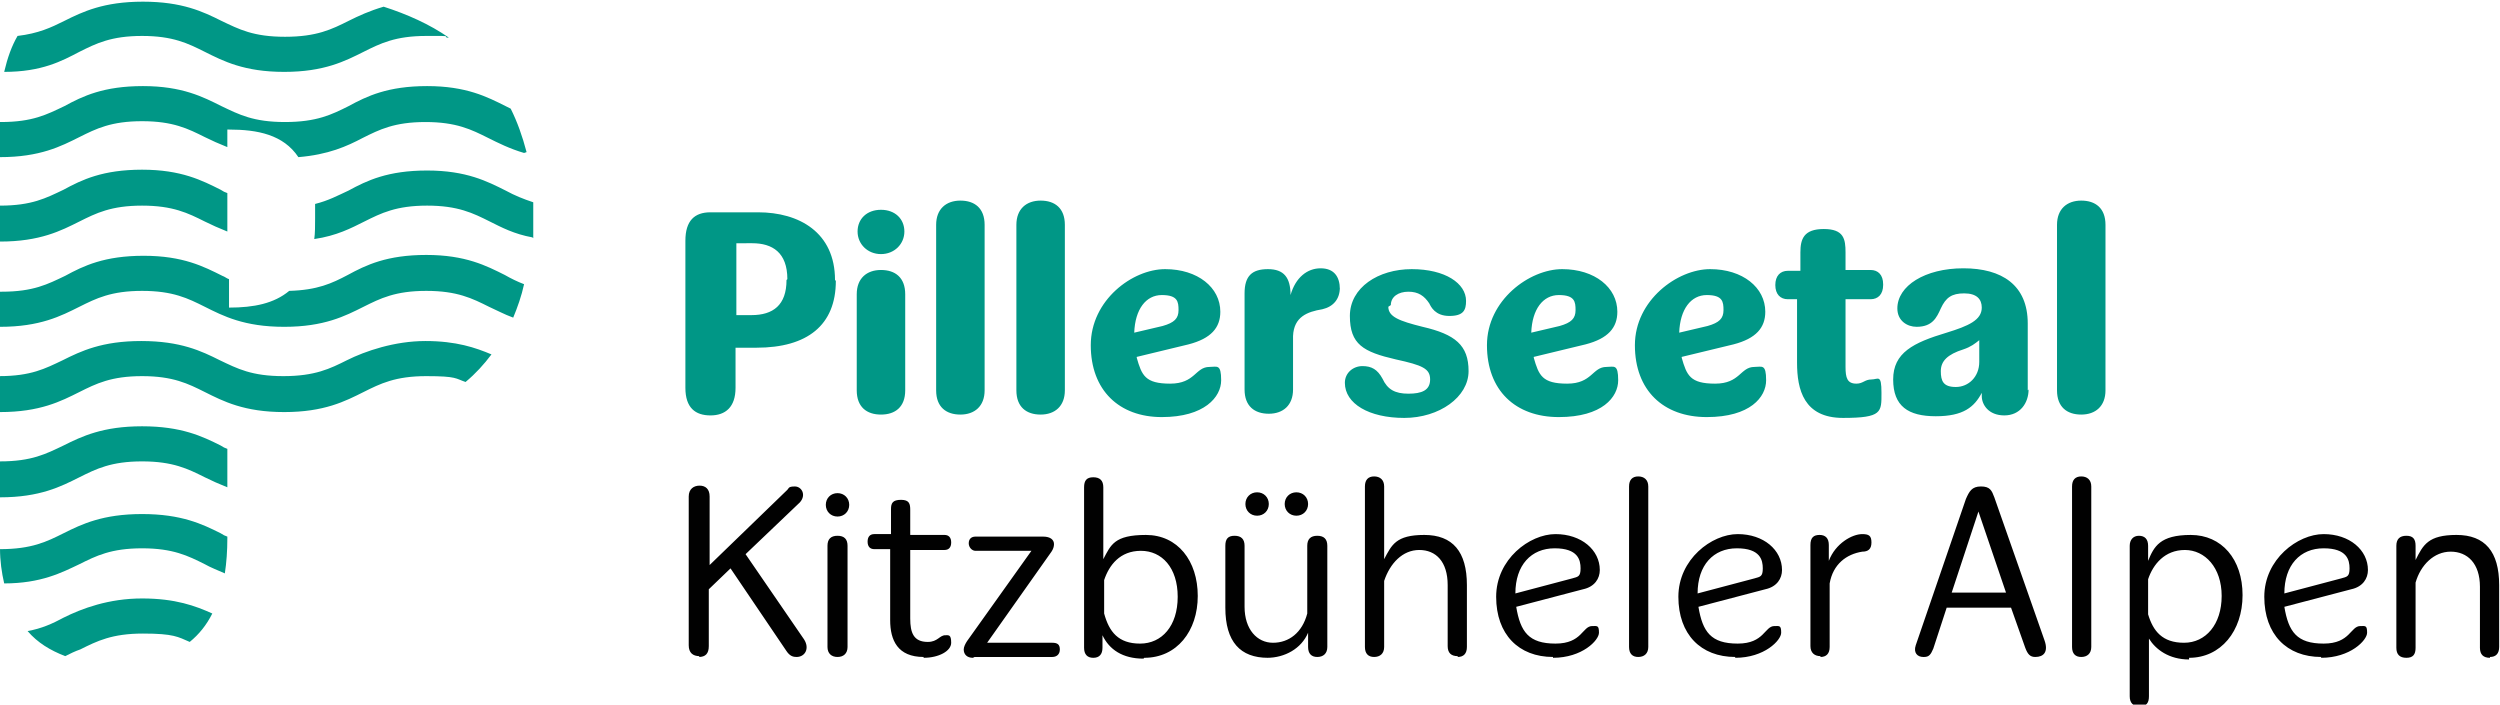
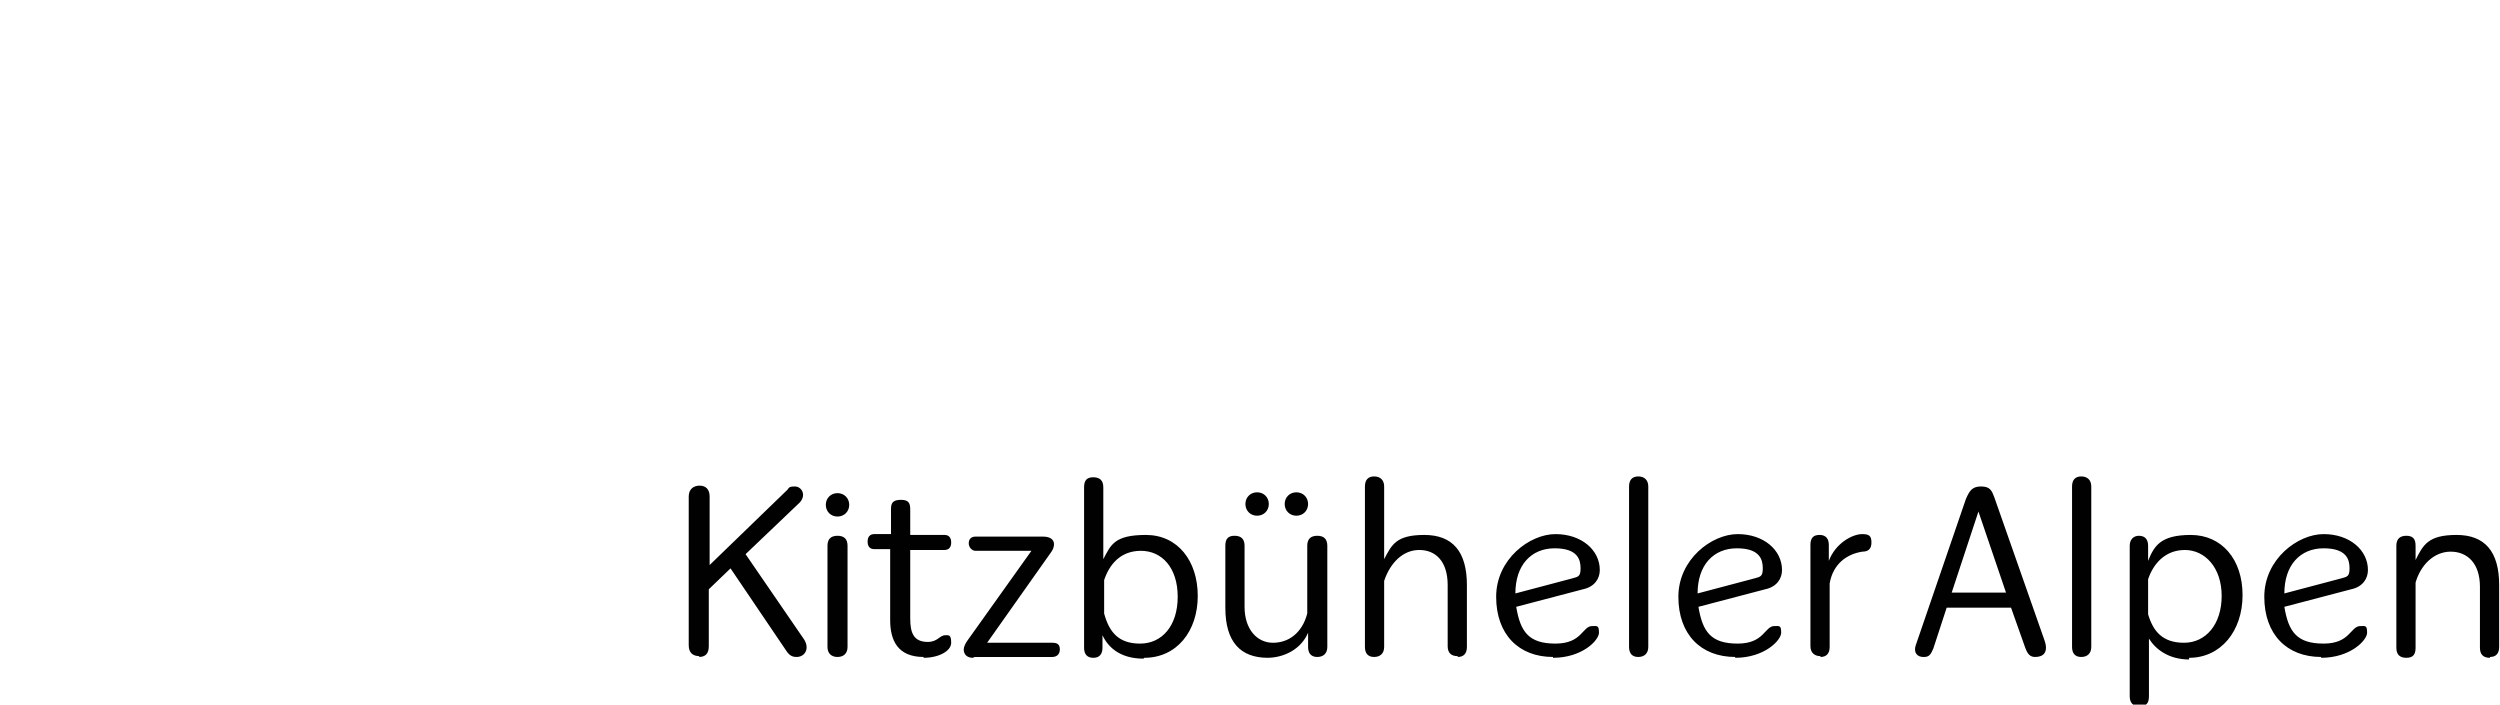
<svg xmlns="http://www.w3.org/2000/svg" viewBox="0 0 299.1 84.3">
  <path d="M297.9 78.6c.7 0 1.1-.4 1.1-1.2V70c0-4-1.7-6-5.1-6s-4 1.2-4.9 3v-1.7c0-.8-.3-1.2-1.1-1.2s-1.2.4-1.2 1.2v12.2c0 .8.4 1.2 1.2 1.2s1.1-.4 1.1-1.2v-7.8c.6-2.1 2.2-3.7 4.2-3.7s3.5 1.4 3.5 4.2v7.3c0 .8.4 1.2 1.2 1.2M273.3 71c0-3.4 1.9-5.4 4.7-5.4s3.1 1.4 3.1 2.4-.3 1-1 1.2l-6.8 1.8Zm4.4 7.7c3.5 0 5.5-2.1 5.5-3s-.2-.8-.8-.8c-1.2 0-1.2 2.1-4.4 2.1s-4.2-1.4-4.7-4.4l8-2.1c1.4-.3 2-1.3 2-2.3 0-2.4-2.2-4.3-5.3-4.3s-7.1 3-7.1 7.5 2.7 7.2 6.8 7.2M257 73.5v-4.2c.6-1.8 2-3.5 4.4-3.5s4.4 2.1 4.4 5.5-1.9 5.6-4.5 5.6-3.7-1.4-4.3-3.4m4.9 5.2c3.8 0 6.4-3.2 6.4-7.5s-2.5-7.2-6.2-7.2-4.4 1.4-5.1 3.1v-1.8c0-.8-.4-1.2-1.1-1.2s-1.1.5-1.1 1.2v18c0 .8.4 1.2 1.2 1.2s1.1-.4 1.1-1.2v-6.9c.8 1.3 2.4 2.5 4.8 2.5m-12.9-.3c.7 0 1.2-.4 1.2-1.2V58.2c0-.8-.5-1.2-1.2-1.2s-1.1.4-1.1 1.2v19.2c0 .8.4 1.2 1.1 1.2m-15.5-7.7 3.2-9.7 3.3 9.7h-6.6Zm-3.3 7.7c.6 0 .8-.3 1.1-1l1.6-4.9h7.7l1.7 4.8c.3.8.6 1.1 1.2 1.1 1 0 1.6-.6 1.1-2l-6-17.1c-.3-.8-.5-1.3-1.6-1.3s-1.4.6-1.8 1.5l-6 17.5c-.3.9.2 1.4.9 1.4m-12.3 0c.7 0 1.1-.4 1.1-1.2v-7.6c.4-2.3 2-3.5 3.9-3.8.7 0 1.1-.3 1.1-1.1s-.3-1-1.1-1c-1.2 0-3.2 1.1-4 3.2v-1.9c0-.8-.4-1.2-1.1-1.2s-1.1.3-1.1 1.2v12.1c0 .8.5 1.2 1.2 1.2M203.1 71c0-3.4 1.9-5.4 4.7-5.4s3.1 1.4 3.1 2.4-.3 1-1 1.2l-6.8 1.8Zm4.5 7.7c3.5 0 5.5-2.1 5.5-3s-.2-.8-.8-.8c-1.2 0-1.2 2.1-4.4 2.1s-4.2-1.4-4.7-4.4l8-2.1c1.4-.3 2-1.3 2-2.3 0-2.4-2.2-4.3-5.3-4.3s-7.1 3-7.1 7.5 2.7 7.2 6.8 7.2m-11.6 0c.7 0 1.2-.4 1.2-1.2V58.2c0-.8-.5-1.2-1.2-1.2s-1.1.4-1.1 1.2v19.2c0 .8.4 1.2 1.1 1.2M181.3 71c0-3.4 1.9-5.4 4.7-5.4s3.1 1.4 3.1 2.4-.3 1-1 1.2l-6.8 1.8Zm4.5 7.7c3.5 0 5.5-2.1 5.5-3s-.2-.8-.8-.8c-1.2 0-1.2 2.1-4.4 2.1s-4.2-1.4-4.7-4.4l8-2.1c1.4-.3 2-1.3 2-2.3 0-2.4-2.2-4.3-5.3-4.3s-7.1 3-7.1 7.5 2.7 7.2 6.8 7.2m-11.4 0c.7 0 1.1-.4 1.1-1.2V70c0-4-1.7-6-5.1-6s-3.9 1.2-4.8 2.9v-8.7c0-.8-.5-1.2-1.2-1.2s-1.1.4-1.1 1.2v19.2c0 .8.4 1.2 1.1 1.2s1.2-.4 1.2-1.2v-7.9c.7-2.1 2.2-3.7 4.2-3.7s3.4 1.4 3.4 4.2v7.3c0 .8.4 1.2 1.2 1.2m-24-16.8c.8 0 1.4-.6 1.4-1.4s-.6-1.4-1.4-1.4-1.4.6-1.4 1.4.6 1.4 1.4 1.4m4.7 0c.8 0 1.4-.6 1.4-1.4s-.6-1.4-1.4-1.4-1.4.6-1.4 1.4.6 1.4 1.4 1.4m-3.5 17c2.1 0 4.1-1.1 4.9-3v1.7c0 .8.4 1.2 1.1 1.2s1.2-.4 1.2-1.2V65.3c0-.8-.4-1.2-1.2-1.2s-1.2.4-1.2 1.2v8.1c-.6 2.3-2.2 3.5-4.1 3.5s-3.4-1.6-3.4-4.3v-7.3c0-.8-.4-1.2-1.2-1.2s-1.1.4-1.1 1.2v7.4c0 4.1 1.8 6 5.1 6m-19.6-5.3v-4c.6-1.8 1.9-3.5 4.4-3.5s4.4 2 4.4 5.5-1.9 5.6-4.5 5.6-3.7-1.4-4.3-3.6m4.8 5.3c3.9 0 6.4-3.2 6.4-7.4s-2.4-7.3-6.2-7.3-4.2 1.2-5.1 2.9v-8.6c0-.8-.4-1.2-1.2-1.2s-1.1.4-1.1 1.2v19.2c0 .8.4 1.2 1.1 1.2s1.1-.4 1.1-1.2V76c.8 1.7 2.4 2.8 4.9 2.8m-20.2-.2h9.3c.5 0 .9-.3.9-.9s-.3-.8-.9-.8h-7.8l7.7-10.9c.2-.3.3-.6.3-.9 0-.5-.4-.9-1.3-.9h-8.1c-.5 0-.8.3-.8.8s.4.9.8.9h6.7l-7.7 10.8c-.2.3-.4.7-.4 1 0 .6.4 1 1.1 1m-5.9 0c1.8 0 3.3-.8 3.3-1.8s-.3-.9-.7-.9c-.7 0-.9.8-2.1.8-1.7 0-2.1-1.1-2.1-2.8v-8.2h4.1c.5 0 .8-.3.8-.9s-.3-.9-.8-.9h-4.1v-3c0-.7-.1-1.2-1.1-1.2s-1.2.4-1.2 1.1v3h-2c-.5 0-.8.3-.8.9s.3.9.8.9h1.9v8.5c0 2.4.9 4.4 4 4.4m-10.3-16.8c.8 0 1.4-.6 1.4-1.4s-.6-1.4-1.4-1.4-1.4.6-1.4 1.4.6 1.4 1.4 1.4m0 16.8c.7 0 1.2-.4 1.2-1.2V65.3c0-.8-.4-1.2-1.2-1.2s-1.2.4-1.2 1.2v12.1c0 .8.5 1.2 1.2 1.2m-16.6 0c.8 0 1.2-.4 1.2-1.3v-6.8l2.6-2.5 6.7 9.9c.4.6.8.7 1.2.7 1 0 1.6-1 .9-2.1l-7-10.2 6.5-6.2c.8-.9.2-1.9-.6-1.9s-.7.2-.9.4l-9.3 9v-8.2c0-.9-.5-1.3-1.2-1.3s-1.3.4-1.3 1.3v17.8c0 .9.5 1.3 1.3 1.3" style="fill:#010101" />
-   <path d="M3.3 75.5c1.2 1.4 2.7 2.3 4.5 3 .6-.3 1.2-.6 1.8-.8 2-1 3.8-1.9 7.5-1.9s4.2.4 5.6 1c1.1-.9 2-2 2.7-3.4-2-.9-4.4-1.8-8.4-1.8s-7.2 1.2-9.4 2.3c-1.3.7-2.6 1.3-4.3 1.6ZM0 65.6c0 1.5.2 2.9.5 4.2 4.4 0 6.9-1.3 9-2.3 2-1 3.8-1.9 7.5-1.9s5.5.9 7.5 1.9c.7.4 1.5.7 2.4 1.1.2-1.3.3-2.7.3-4.2v-.2c-.3-.1-.5-.2-.8-.4-2.2-1.1-4.7-2.3-9.4-2.3s-7.2 1.2-9.4 2.3c-2 1-3.8 1.9-7.6 1.9Zm0-10.3v4.2c4.8 0 7.3-1.3 9.5-2.4 2-1 3.8-1.9 7.5-1.9s5.5.9 7.5 1.9c.8.4 1.7.8 2.7 1.2v-4.6c-.3-.1-.5-.2-.8-.4-2.2-1.1-4.7-2.3-9.4-2.3s-7.2 1.2-9.4 2.3c-2.1 1-3.8 1.9-7.6 1.9Zm0-10.2v4.2c4.8 0 7.3-1.3 9.5-2.4 2-1 3.8-1.9 7.5-1.9s5.5.9 7.5 1.9c2.2 1.1 4.7 2.4 9.5 2.4s7.3-1.3 9.5-2.4c2-1 3.8-1.9 7.5-1.9s3.5.3 4.7.7c1.2-1 2.2-2.1 3.1-3.3-1.9-.8-4.2-1.6-7.9-1.6s-7.2 1.2-9.4 2.3c-2 1-3.8 1.9-7.6 1.9s-5.5-.9-7.6-1.9c-2.2-1.1-4.7-2.3-9.4-2.3S9.7 42 7.5 43.1C5.4 44.1 3.7 45-.1 45Zm0-10.2v4.2c4.8 0 7.3-1.3 9.5-2.4 2-1 3.8-1.9 7.5-1.9s5.5.9 7.5 1.9c2.2 1.1 4.7 2.4 9.5 2.4s7.3-1.3 9.5-2.4c2-1 3.8-1.9 7.5-1.9s5.5.9 7.5 1.9c.9.4 1.8.9 2.9 1.3.5-1.2 1-2.6 1.3-4-.8-.3-1.6-.7-2.3-1.1-2.2-1.1-4.7-2.4-9.4-2.4s-7.2 1.2-9.4 2.4c-1.9 1-3.6 1.8-7 1.9-1.8 1.5-4.2 2-7.2 2v-3.4c-.3-.1-.5-.3-.8-.4-2.2-1.1-4.7-2.4-9.4-2.4S10 31.8 7.8 33C5.7 34 4 34.9.2 34.9Zm0-10.2v4.2c4.8 0 7.3-1.3 9.5-2.4 2-1 3.8-1.9 7.5-1.9s5.5.9 7.5 1.9c.8.4 1.7.8 2.7 1.2v-4.6c-.3-.1-.5-.2-.8-.4-2.2-1.1-4.7-2.4-9.4-2.4s-7.2 1.2-9.4 2.4c-2.1 1-3.8 1.9-7.6 1.9ZM53.7 4.5c-2.3-1.6-5-2.8-7.8-3.7-1.7.5-3 1.1-4.2 1.7-2 1-3.8 1.9-7.6 1.9s-5.5-.9-7.6-1.9C24.3 1.4 21.8.2 17.1.2S9.9 1.4 7.7 2.5C6.1 3.3 4.6 4 2.1 4.3 1.4 5.5.9 6.9.5 8.6c4.5 0 6.9-1.3 9-2.4 2-1 3.8-1.9 7.5-1.9s5.5.9 7.5 1.9c2.2 1.1 4.7 2.4 9.5 2.4s7.3-1.3 9.5-2.4c2-1 3.8-1.9 7.5-1.9s1.8 0 2.5.2M63 18.2c-.5-1.9-1.1-3.6-1.9-5.2l-.6-.3c-2.2-1.1-4.7-2.4-9.4-2.4s-7.2 1.2-9.4 2.4c-2 1-3.8 1.9-7.6 1.9s-5.5-.9-7.6-1.9c-2.2-1.1-4.7-2.4-9.4-2.4s-7.2 1.2-9.4 2.4c-2.1 1-3.8 1.9-7.6 1.9s-.1-.1-.1 0v4.2c4.8 0 7.3-1.3 9.5-2.4 2-1 3.8-1.9 7.5-1.9s5.5.9 7.5 1.9c.8.4 1.7.8 2.7 1.2v-2.1h.2c3.4 0 6.5.6 8.3 3.3 3.6-.3 5.8-1.3 7.7-2.3 2-1 3.8-1.9 7.5-1.9s5.5.9 7.5 1.9c1.2.6 2.6 1.3 4.3 1.8m1.1 10.2v-4.3c-1.2-.4-2.2-.8-3.3-1.4-2.2-1.1-4.7-2.4-9.4-2.4s-7.2 1.2-9.4 2.4c-1.3.6-2.4 1.2-4 1.6v1.7c0 .9 0 1.8-.1 2.5 2.7-.4 4.4-1.3 6-2.1 2-1 3.8-1.9 7.5-1.9s5.5.9 7.5 1.9c1.4.7 2.9 1.5 5.1 1.9m30.4 5.1c0 3-1.6 4.2-4.2 4.2h-1.8v-8.6H90c2.4 0 4.2 1.1 4.2 4.3m5.7.1c0-5.7-4.3-8.1-9.2-8.1H85c-1.9 0-3 1-3 3.4v17.6c0 2.4 1.2 3.3 3 3.3s3-1 3-3.3v-4.8h2.5c6.1 0 9.5-2.7 9.5-8m8.2-5.9c0-1.5-1.1-2.6-2.8-2.6s-2.8 1.1-2.8 2.6 1.2 2.7 2.8 2.7 2.8-1.2 2.8-2.7m.1 19V35.2c0-2-1.2-2.9-2.9-2.9s-2.9 1-2.9 2.9v11.5c0 2 1.2 2.9 2.9 2.9s2.9-.9 2.9-2.9m9.5 0V26.9c0-2-1.2-2.9-2.9-2.9s-2.9 1-2.9 2.9v19.8c0 2 1.2 2.9 2.9 2.9s2.9-1 2.9-2.9m9.6 0V26.9c0-2-1.2-2.9-2.9-2.9s-2.9 1-2.9 2.9v19.8c0 2 1.2 2.9 2.9 2.9s2.9-1 2.9-2.9m8.3-6.9c.1-2.8 1.4-4.5 3.3-4.5s2 .8 2 1.8-.5 1.5-1.9 1.9l-3.4.8Zm.3 2.9 6.2-1.5c2.7-.7 3.8-2 3.8-3.9 0-2.9-2.7-5.1-6.6-5.1s-8.9 3.7-8.9 9.1 3.4 8.6 8.5 8.6 7.1-2.4 7.1-4.4-.5-1.6-1.4-1.6c-1.7 0-1.7 2-4.7 2s-3.4-1-4-3.1m24.3-8.2c0-1.5-.7-2.5-2.3-2.5s-3 1.1-3.6 3.2c0-2.1-.8-3.1-2.7-3.1s-2.8.8-2.8 2.9v11.5c0 2 1.2 2.9 2.9 2.9s2.9-1 2.9-2.9v-6.4c.1-2.3 1.7-2.9 3.5-3.2 1.3-.3 2.1-1.2 2.1-2.6m6.1 2.1c0-1 .9-1.6 2.1-1.6s1.9.5 2.5 1.4c.2.4.7 1.5 2.4 1.5s2-.7 2-1.8c0-2.1-2.5-3.8-6.5-3.8s-7.4 2.2-7.4 5.6 1.6 4.3 5.5 5.2c3.2.7 4.1 1.1 4.1 2.4s-1 1.7-2.6 1.7-2.5-.5-3.1-1.8c-.6-1.1-1.3-1.5-2.4-1.5s-2.1.8-2.1 2c0 2.5 2.9 4.2 7.1 4.2s7.7-2.5 7.7-5.6-1.6-4.4-5.5-5.3c-2.8-.7-4.1-1.2-4.1-2.4m17.1 3.1c.1-2.8 1.4-4.5 3.3-4.5s2 .8 2 1.8-.5 1.5-1.9 1.9l-3.4.8Zm.3 2.9 6.2-1.5c2.7-.7 3.8-2 3.8-3.9 0-2.9-2.7-5.1-6.6-5.1s-9 3.7-9 9.1 3.4 8.6 8.6 8.6 7.1-2.4 7.1-4.4-.5-1.6-1.4-1.6c-1.7 0-1.7 2-4.7 2s-3.4-1-4-3.1m17.4-3c.1-2.8 1.4-4.5 3.3-4.5s2 .8 2 1.8-.5 1.5-1.9 1.9l-3.4.8Zm.3 2.9 6.2-1.5c2.7-.7 3.8-2 3.8-3.9 0-2.9-2.7-5.1-6.6-5.1s-9 3.7-9 9.1 3.4 8.6 8.6 8.6 7.1-2.4 7.1-4.4-.5-1.6-1.4-1.6c-1.7 0-1.7 2-4.7 2s-3.4-1-4-3.1m24.1-8.8c0-1.1-.6-1.7-1.5-1.7h-3v-2.1c0-1.6-.2-2.8-2.6-2.8s-2.8 1.2-2.8 2.8v2.2h-1.5c-.9 0-1.5.6-1.5 1.7s.6 1.7 1.5 1.7h1.1v7.6c0 3.2.8 6.6 5.5 6.6s4.6-.7 4.6-3-.4-1.6-1.2-1.6-1 .5-1.8.5c-1.1 0-1.3-.7-1.3-2v-8.1h3c.9 0 1.5-.6 1.5-1.7m11.5 9.2c0 1.8-1.3 3-2.8 3s-1.8-.7-1.8-1.9.8-2 2.7-2.6c.9-.3 1.4-.7 1.9-1.1v2.6Zm5.8 3.4v-8c0-4.6-3.1-6.6-7.7-6.6s-7.9 2.1-7.9 4.8c0 1.5 1.2 2.2 2.3 2.2 1.9 0 2.4-1.1 2.9-2.2.6-1.3 1.3-1.8 2.8-1.8s2.1.7 2.1 1.7c0 1.5-1.6 2.2-4.2 3-4 1.2-6.4 2.4-6.4 5.6s1.8 4.4 5.1 4.4 4.6-1.1 5.5-2.8v.4c0 1 .8 2.3 2.7 2.3s2.9-1.5 2.9-3.1m9.2.1V26.9c0-2-1.2-2.9-2.9-2.9s-2.9 1-2.9 2.9v19.8c0 2 1.2 2.9 2.9 2.9s2.9-1 2.9-2.9" style="fill:#009786" />
</svg>